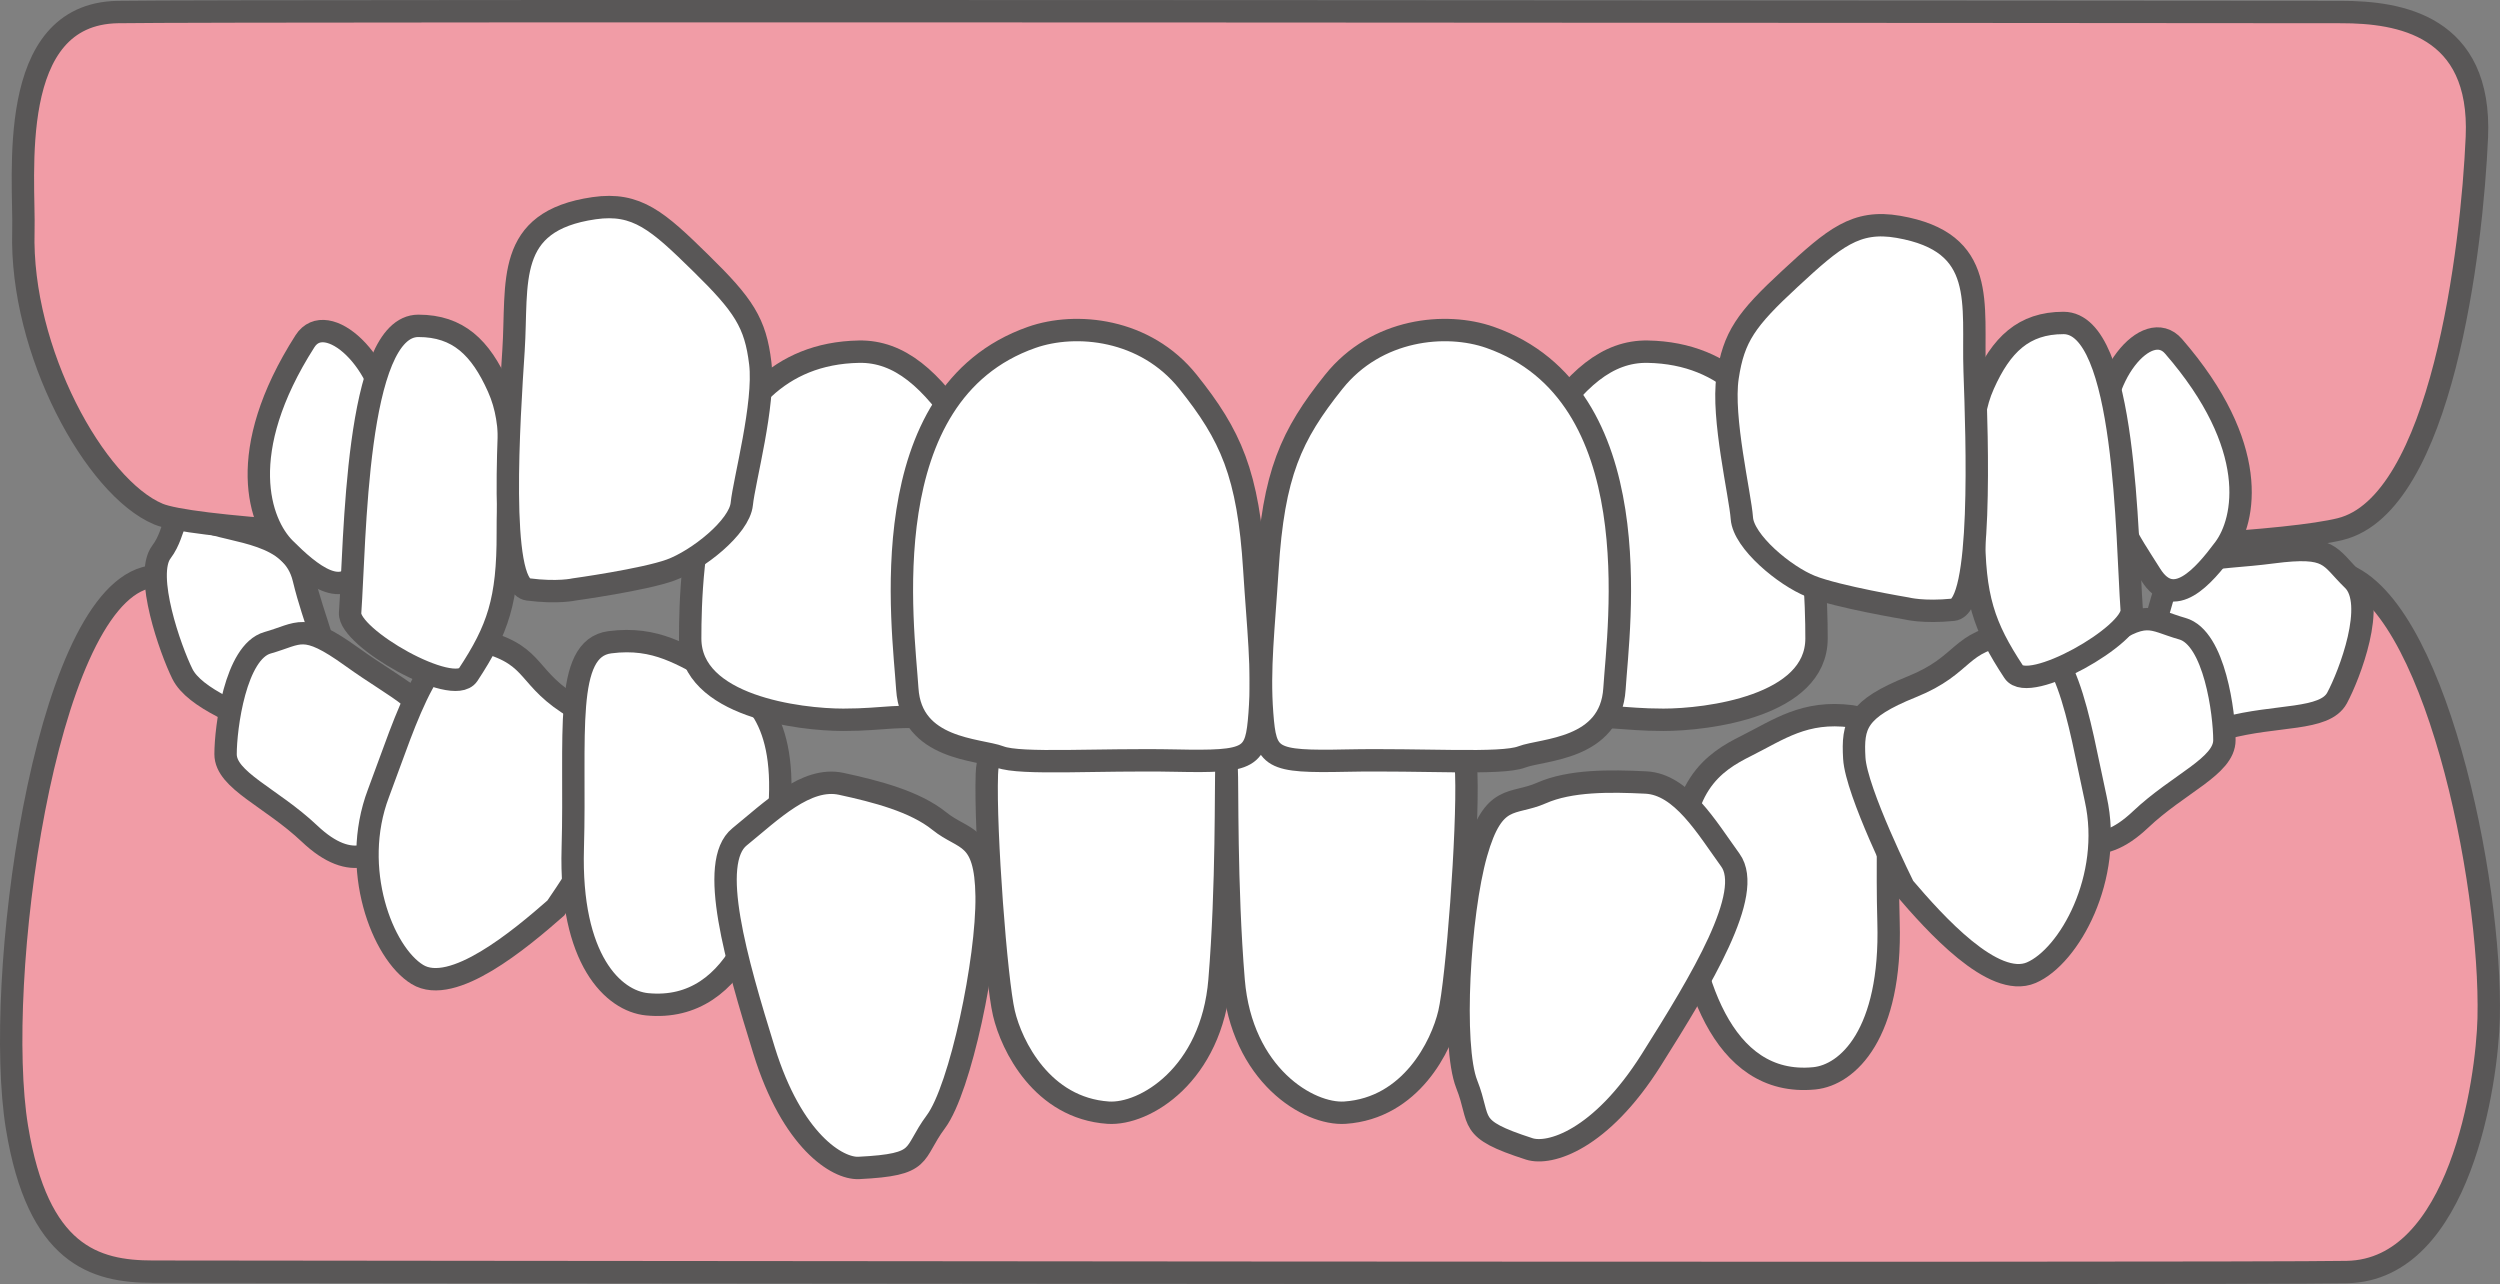
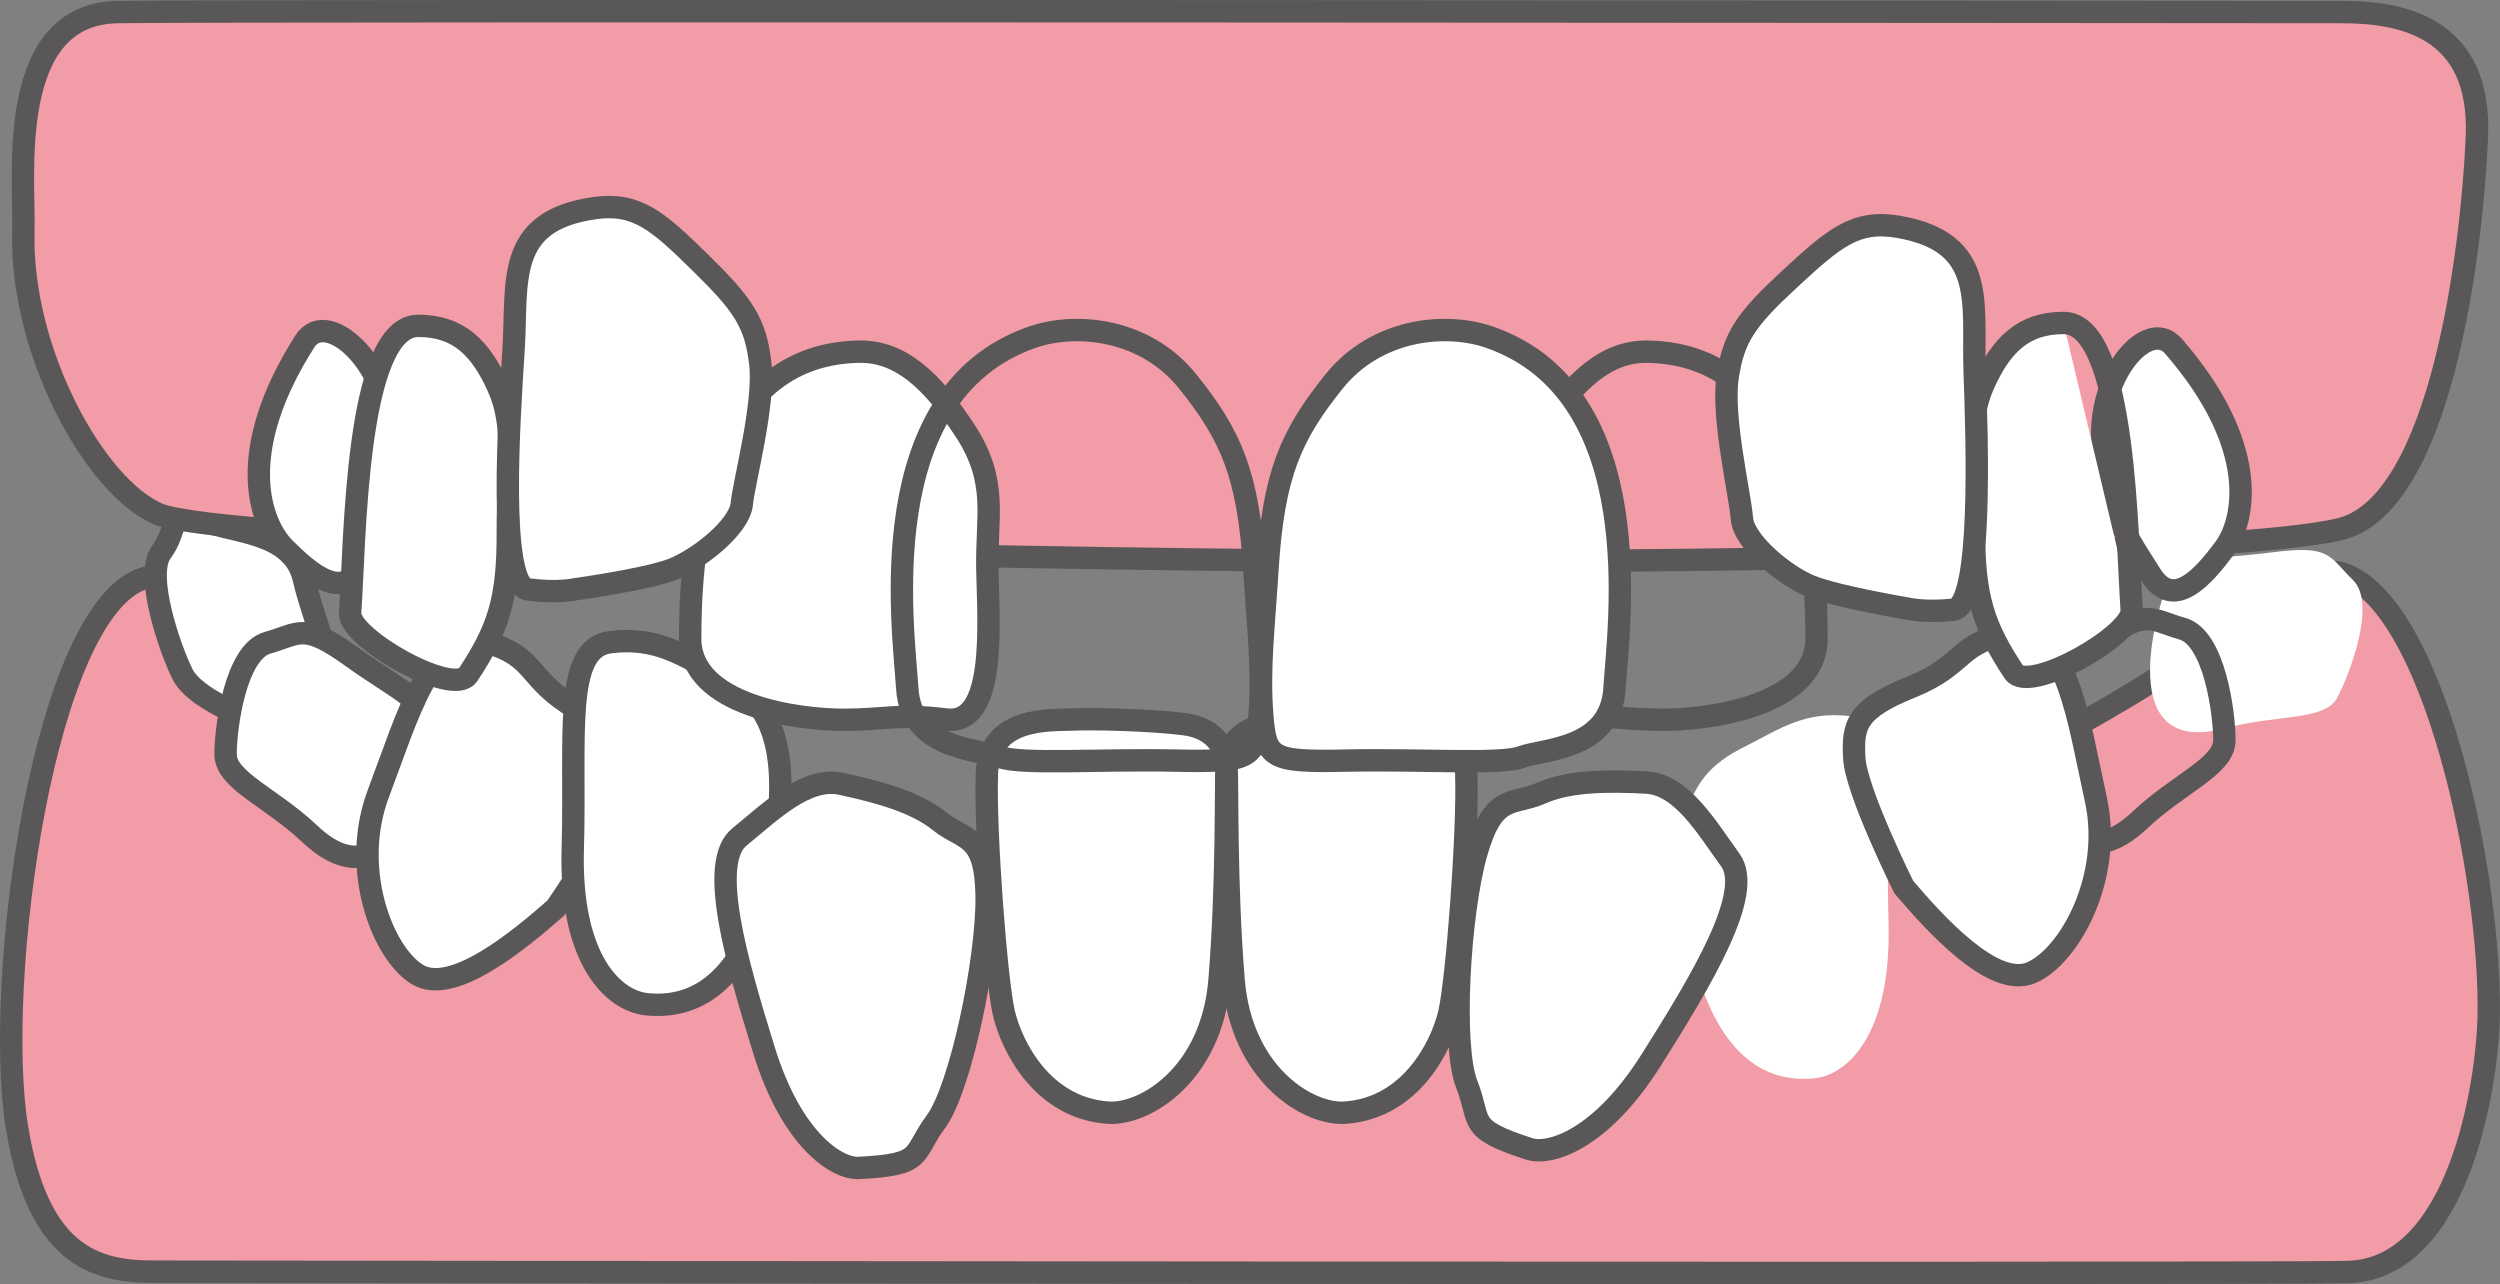
<svg xmlns="http://www.w3.org/2000/svg" version="1.1" id="レイヤー_1" x="0px" y="0px" width="167.562px" height="86.068px" viewBox="0 0 167.562 86.068" enable-background="new 0 0 167.562 86.068" xml:space="preserve">
  <rect x="0" y="0" width="167.562" height="86.068" fill="#808080" stroke="none" />
  <g>
    <g>
      <path fill="#F19CA6" d="M166.802,68.26c-0.103,4.167-1.9,16.85-9.495,16.998c-7.597,0.148-143.137-0.025-147.059-0.025    c-3.921,0-7.716-1.134-9.111-9.678C-0.448,65.85,2.92,40.67,9.733,38.736c6.813-1.937,31.901,23.383,72.838,23.207    c51.724-0.226,69.626-24.817,74.237-23.561C163.134,40.108,167.028,58.982,166.802,68.26" />
      <path fill="none" stroke="#595757" stroke-width="1.5" stroke-miterlimit="10" d="M166.802,68.26    c-0.103,4.167-1.9,16.85-9.495,16.998c-7.597,0.148-143.137-0.025-147.059-0.025c-3.921,0-7.716-1.134-9.111-9.678    C-0.448,65.85,2.92,40.67,9.733,38.736c6.813-1.937,31.901,23.383,72.838,23.207c51.724-0.226,69.626-24.817,74.237-23.561    C163.134,40.108,167.028,58.982,166.802,68.26z" />
      <path fill="#FFFFFF" d="M19.033,49.124c-2.78-1.057-6.002-2.329-6.807-3.953c-0.806-1.624-2.569-6.627-1.41-8.17    c1.16-1.543,0.418-3.005,2.689-2.136s6.095,0.783,6.848,3.905c0.754,3.123,1.714,4.575,1.536,6.835    C21.711,47.867,22.141,50.305,19.033,49.124" />
      <path fill="none" stroke="#595757" stroke-width="1.5" stroke-miterlimit="10" d="M19.033,49.124    c-2.78-1.057-6.002-2.329-6.807-3.953c-0.806-1.624-2.569-6.627-1.41-8.17c1.16-1.543,0.418-3.005,2.689-2.136    s6.095,0.783,6.848,3.905c0.754,3.123,1.714,4.575,1.536,6.835C21.711,47.867,22.141,50.305,19.033,49.124z" />
      <path fill="#FFFFFF" d="M20.749,55.877c-2.577-2.438-5.63-3.568-5.63-5.328c0-1.759,0.65-6.856,2.815-7.468    c2.165-0.61,2.382-1.406,5.629,0.928c3.248,2.335,5.414,3.071,5.197,5.149C28.544,51.238,26.378,61.206,20.749,55.877" />
      <path fill="none" stroke="#595757" stroke-width="1.5" stroke-miterlimit="10" d="M20.749,55.877    c-2.577-2.438-5.63-3.568-5.63-5.328c0-1.759,0.65-6.856,2.815-7.468c2.165-0.61,2.382-1.406,5.629,0.928    c3.248,2.335,5.414,3.071,5.197,5.149C28.544,51.238,26.378,61.206,20.749,55.877z" />
      <path fill="#FFFFFF" d="M37.254,60.86c-2.403,2.106-6.926,5.896-9.281,4.453c-2.356-1.44-4.518-7.095-2.612-12.131    c1.907-5.036,3.589-11.144,7.142-10.158c3.551,0.986,2.703,2.473,6.152,4.48c3.45,2.008,3.569,3.079,3.121,5.278    C41.329,54.983,37.254,60.86,37.254,60.86" />
      <path fill="none" stroke="#595757" stroke-width="1.5" stroke-miterlimit="10" d="M37.254,60.86    c-2.403,2.106-6.926,5.896-9.281,4.453c-2.356-1.44-4.518-7.095-2.612-12.131c1.907-5.036,3.589-11.144,7.142-10.158    c3.551,0.986,2.703,2.473,6.152,4.48c3.45,2.008,3.569,3.079,3.121,5.278C41.329,54.983,37.254,60.86,37.254,60.86z" />
      <path fill="#FFFFFF" d="M43.37,67.312c-2.249-0.22-5.197-2.979-4.98-10.461c0.216-7.481-0.661-13.395,2.484-13.804    c3.145-0.408,4.878,0.898,7.043,1.979s4.774,2.711,4.336,9.032C51.814,60.379,49.649,67.923,43.37,67.312" />
      <path fill="none" stroke="#595757" stroke-width="1.5" stroke-miterlimit="10" d="M43.37,67.312    c-2.249-0.22-5.197-2.979-4.98-10.461c0.216-7.481-0.661-13.395,2.484-13.804c3.145-0.408,4.878,0.898,7.043,1.979    s4.774,2.711,4.336,9.032C51.814,60.379,49.649,67.923,43.37,67.312z" />
      <path fill="#FFFFFF" d="M74.272,74.576c2.429,0.167,6.943-2.521,7.466-8.87c0.524-6.349,0.403-13.233,0.469-14.25    c0.065-1.017-0.578-2.636-2.835-2.92c-2.258-0.285-5.998-0.376-7.482-0.311c-1.484,0.066-5.612-0.232-5.745,3.647    c-0.134,3.882,0.628,13.85,1.142,16.037C67.8,70.097,69.85,74.271,74.272,74.576" />
      <path fill="none" stroke="#595757" stroke-width="1.5" stroke-miterlimit="10" d="M74.272,74.576    c2.429,0.167,6.943-2.521,7.466-8.87c0.524-6.349,0.403-13.233,0.469-14.25c0.065-1.017-0.578-2.636-2.835-2.92    c-2.258-0.285-5.998-0.376-7.482-0.311c-1.484,0.066-5.612-0.232-5.745,3.647c-0.134,3.882,0.628,13.85,1.142,16.037    C67.8,70.097,69.85,74.271,74.272,74.576z" />
      <path fill="#FFFFFF" d="M57.558,78.281c-1.428,0.07-4.467-1.799-6.347-7.873c-1.881-6.072-3.761-12.602-1.646-14.317    c2.116-1.718,4.467-4.063,6.818-3.555c2.35,0.51,4.936,1.174,6.582,2.501c1.645,1.328,3.106,0.798,3.163,5.035    c0.057,4.237-1.753,12.896-3.399,15.109C61.084,77.395,62.024,78.059,57.558,78.281" />
      <path fill="none" stroke="#595757" stroke-width="1.5" stroke-miterlimit="10" d="M57.558,78.281    c-1.428,0.07-4.467-1.799-6.347-7.873c-1.881-6.072-3.761-12.602-1.646-14.317c2.116-1.718,4.467-4.063,6.818-3.555    c2.35,0.51,4.936,1.174,6.582,2.501c1.645,1.328,3.106,0.798,3.163,5.035c0.057,4.237-1.753,12.896-3.399,15.109    C61.084,77.395,62.024,78.059,57.558,78.281z" />
      <path fill="#FFFFFF" d="M121.599,72.275c2.248-0.22,5.195-2.979,4.979-10.461c-0.216-7.481,0.662-13.396-2.483-13.804    s-4.878,0.898-7.044,1.979c-2.164,1.08-4.772,2.711-4.335,9.032C113.154,65.342,115.32,72.886,121.599,72.275" />
-       <path fill="none" stroke="#595757" stroke-width="1.5" stroke-miterlimit="10" d="M121.599,72.275    c2.248-0.22,5.195-2.979,4.979-10.461c-0.216-7.481,0.662-13.396-2.483-13.804s-4.878,0.898-7.044,1.979    c-2.164,1.08-4.772,2.711-4.335,9.032C113.154,65.342,115.32,72.886,121.599,72.275z" />
      <path fill="#FFFFFF" d="M149.16,48.804c3.425-0.926,6.648-0.476,7.481-2.023c0.833-1.55,2.677-6.347,1.061-7.911    c-1.617-1.564-1.432-2.366-5.397-1.85s-6.222,0.139-7.016,2.072C144.494,41.026,141.678,50.829,149.16,48.804" />
-       <path fill="none" stroke="#595757" stroke-width="1.5" stroke-miterlimit="10" d="M149.16,48.804    c3.425-0.926,6.648-0.476,7.481-2.023c0.833-1.55,2.677-6.347,1.061-7.911c-1.617-1.564-1.432-2.366-5.397-1.85    s-6.222,0.139-7.016,2.072C144.494,41.026,141.678,50.829,149.16,48.804z" />
-       <path fill="#FFFFFF" d="M143.461,54.935c2.575-2.438,5.629-3.568,5.629-5.327s-0.65-6.856-2.815-7.469    c-2.165-0.611-2.381-1.406-5.629,0.929c-3.248,2.334-5.414,3.07-5.197,5.148C135.667,50.295,137.832,60.263,143.461,54.935" />
      <path fill="none" stroke="#595757" stroke-width="1.5" stroke-miterlimit="10" d="M143.461,54.935    c2.575-2.438,5.629-3.568,5.629-5.327s-0.65-6.856-2.815-7.469c-2.165-0.611-2.381-1.406-5.629,0.929    c-3.248,2.334-5.414,3.07-5.197,5.148C135.667,50.295,137.832,60.263,143.461,54.935z" />
      <path fill="#FFFFFF" d="M127.6,59.455c2.075,2.431,6.009,6.828,8.547,5.738c2.538-1.089,5.487-6.373,4.323-11.631    c-1.164-5.257-1.955-11.544-5.61-11.077c-3.657,0.467-3.031,2.059-6.732,3.551c-3.702,1.493-3.972,2.536-3.845,4.777    C124.41,53.055,127.6,59.455,127.6,59.455" />
      <path fill="none" stroke="#595757" stroke-width="1.5" stroke-miterlimit="10" d="M127.6,59.455    c2.075,2.431,6.009,6.828,8.547,5.738c2.538-1.089,5.487-6.373,4.323-11.631c-1.164-5.257-1.955-11.544-5.61-11.077    c-3.657,0.467-3.031,2.059-6.732,3.551c-3.702,1.493-3.972,2.536-3.845,4.777C124.41,53.055,127.6,59.455,127.6,59.455z" />
      <path fill="#FFFFFF" d="M102.498,77.005c1.361,0.438,4.78-0.578,8.173-5.956c3.392-5.378,6.902-11.193,5.306-13.4    c-1.598-2.207-3.26-5.081-5.662-5.201c-2.402-0.119-5.072-0.149-7.005,0.706c-1.935,0.855-3.207-0.036-4.363,4.042    c-1.155,4.078-1.654,12.91-0.639,15.474C99.323,75.235,98.242,75.632,102.498,77.005" />
      <path fill="none" stroke="#595757" stroke-width="1.5" stroke-miterlimit="10" d="M102.498,77.005    c1.361,0.438,4.78-0.578,8.173-5.956c3.392-5.378,6.902-11.193,5.306-13.4c-1.598-2.207-3.26-5.081-5.662-5.201    c-2.402-0.119-5.072-0.149-7.005,0.706c-1.935,0.855-3.207-0.036-4.363,4.042c-1.155,4.078-1.654,12.91-0.639,15.474    C99.323,75.235,98.242,75.632,102.498,77.005z" />
      <path fill="#FFFFFF" d="M90.15,74.576c-2.429,0.167-6.942-2.521-7.466-8.87c-0.524-6.349-0.403-13.233-0.469-14.25    c-0.065-1.017,0.578-2.636,2.835-2.92c2.258-0.285,5.998-0.376,7.482-0.311c1.484,0.066,5.612-0.232,5.745,3.647    c0.134,3.882-0.628,13.85-1.142,16.037C96.623,70.097,94.575,74.271,90.15,74.576" />
      <path fill="none" stroke="#595757" stroke-width="1.5" stroke-miterlimit="10" d="M90.15,74.576    c-2.429,0.167-6.942-2.521-7.466-8.87c-0.524-6.349-0.403-13.233-0.469-14.25c-0.065-1.017,0.578-2.636,2.835-2.92    c2.258-0.285,5.998-0.376,7.482-0.311c1.484,0.066,5.612-0.232,5.745,3.647c0.134,3.882-0.628,13.85-1.142,16.037    C96.623,70.097,94.575,74.271,90.15,74.576z" />
      <path fill="#F19CA6" d="M1.567,15.507c0.101-3.609-1.235-14.571,6.329-14.7s145.136,0,149.042,0c3.905,0,9.397,0.902,9.074,8.383    c-0.323,7.478-2.363,24.593-9.148,26.27c-6.784,1.676-42.915,2.361-71.136,2.097c-28.222-0.264-70.876-1.32-75.115-3.103    C6.375,32.672,1.342,23.543,1.567,15.507" />
      <path fill="none" stroke="#595757" stroke-width="1.5" stroke-miterlimit="10" d="M1.567,15.507    c0.101-3.609-1.235-14.571,6.329-14.7s145.136,0,149.042,0c3.905,0,9.397,0.902,9.074,8.383    c-0.323,7.478-2.363,24.593-9.148,26.27c-6.784,1.676-42.915,2.361-71.136,2.097c-28.222-0.264-70.876-1.32-75.115-3.103    C6.375,32.672,1.342,23.543,1.567,15.507z" />
      <path fill="#FFFFFF" d="M57.567,23.571c2.722-0.052,4.867,1.848,7.119,5.297c2.252,3.451,1.41,5.724,1.492,9.373    c0.082,3.651,0.602,10.393-2.748,9.984c-3.35-0.407-3.994,0.018-6.91,0.018s-10.26-0.898-10.26-5.449    C46.26,38.241,46.68,23.774,57.567,23.571" />
      <path fill="none" stroke="#595757" stroke-width="1.5" stroke-miterlimit="10" d="M57.567,23.571    c2.722-0.052,4.867,1.848,7.119,5.297c2.252,3.451,1.41,5.724,1.492,9.373c0.082,3.651,0.602,10.393-2.748,9.984    c-3.35-0.407-3.994,0.018-6.91,0.018s-10.26-0.898-10.26-5.449C46.26,38.241,46.68,23.774,57.567,23.571z" />
      <path fill="#FFFFFF" d="M20.442,22.869c1.41-2.206,5.454,1.278,5.683,5.985c0.23,4.708-0.748,6.321-1.895,8.945    c-1.146,2.624-3.455,0.652-5.142-1.033C17.4,35.082,15.685,30.315,20.442,22.869" />
      <path fill="none" stroke="#595757" stroke-width="1.5" stroke-miterlimit="10" d="M20.442,22.869    c1.41-2.206,5.454,1.278,5.683,5.985c0.23,4.708-0.748,6.321-1.895,8.945c-1.146,2.624-3.455,0.652-5.142-1.033    C17.4,35.082,15.685,30.315,20.442,22.869z" />
      <path fill="#FFFFFF" d="M28.039,21.84c2.679,0,4.173,1.47,5.355,4.113c1.183,2.645,0.627,5.241,0.642,9.764    c0.014,4.523-0.666,6.481-2.66,9.508c-1.001,1.52-8.031-2.479-7.91-4.146C23.807,36.351,23.811,21.84,28.039,21.84" />
      <path fill="none" stroke="#595757" stroke-width="1.5" stroke-miterlimit="10" d="M28.039,21.84c2.679,0,4.173,1.47,5.355,4.113    c1.183,2.645,0.627,5.241,0.642,9.764c0.014,4.523-0.666,6.481-2.66,9.508c-1.001,1.52-8.031-2.479-7.91-4.146    C23.807,36.351,23.811,21.84,28.039,21.84z" />
      <path fill="#FFFFFF" d="M39.82,13.954c2.873-0.413,4.283,0.866,7.153,3.682c2.871,2.813,3.66,4,3.984,6.712    c0.323,2.712-1.082,7.871-1.239,9.43c-0.157,1.56-2.971,3.773-4.769,4.428c-1.798,0.654-6.453,1.299-6.453,1.299    s-1.112,0.26-3.114,0c-2.003-0.259-1.26-11.476-0.964-16.022C34.714,18.933,33.8,14.82,39.82,13.954" />
      <path fill="none" stroke="#595757" stroke-width="1.5" stroke-miterlimit="10" d="M39.82,13.954    c2.873-0.413,4.283,0.866,7.153,3.682c2.871,2.813,3.66,4,3.984,6.712c0.323,2.712-1.082,7.871-1.239,9.43    c-0.157,1.56-2.971,3.773-4.769,4.428c-1.798,0.654-6.453,1.299-6.453,1.299s-1.112,0.26-3.114,0    c-2.003-0.259-1.26-11.476-0.964-16.022C34.714,18.933,33.8,14.82,39.82,13.954z" />
-       <path fill="#FFFFFF" d="M69.152,22.612c2.956-1.037,7.609-0.602,10.473,2.979c2.863,3.58,4.045,6.168,4.445,12.572    c0.249,3.971,0.585,6.651,0.356,9.664c-0.228,3.014-0.532,3.259-5.653,3.152c-5.122-0.105-10.369,0.286-11.753-0.246    c-1.385-0.531-5.951-0.456-6.209-4.569C60.553,42.049,58.319,26.412,69.152,22.612" />
      <path fill="none" stroke="#595757" stroke-width="1.5" stroke-miterlimit="10" d="M69.152,22.612    c2.956-1.037,7.609-0.602,10.473,2.979c2.863,3.58,4.045,6.168,4.445,12.572c0.249,3.971,0.585,6.651,0.356,9.664    c-0.228,3.014-0.532,3.259-5.653,3.152c-5.122-0.105-10.369,0.286-11.753-0.246c-1.385-0.531-5.951-0.456-6.209-4.569    C60.553,42.049,58.319,26.412,69.152,22.612z" />
-       <path fill="#FFFFFF" d="M110.445,23.571c-2.722-0.052-4.867,1.848-7.119,5.297c-2.252,3.451-1.41,5.724-1.492,9.373    c-0.082,3.651-0.602,10.393,2.748,9.984c3.35-0.407,3.994,0.018,6.91,0.018c2.915,0,10.26-0.898,10.26-5.449    C121.751,38.241,121.333,23.774,110.445,23.571" />
      <path fill="none" stroke="#595757" stroke-width="1.5" stroke-miterlimit="10" d="M110.445,23.571    c-2.722-0.052-4.867,1.848-7.119,5.297c-2.252,3.451-1.41,5.724-1.492,9.373c-0.082,3.651-0.602,10.393,2.748,9.984    c3.35-0.407,3.994,0.018,6.91,0.018c2.915,0,10.26-0.898,10.26-5.449C121.751,38.241,121.333,23.774,110.445,23.571z" />
      <path fill="#FFFFFF" d="M145.677,23.207c-1.725-1.983-5.206,2.033-4.732,6.725c0.473,4.688,1.681,6.146,3.207,8.582    c1.524,2.434,3.515,0.158,4.934-1.746C150.504,34.861,151.493,29.904,145.677,23.207" />
      <path fill="none" stroke="#595757" stroke-width="1.5" stroke-miterlimit="10" d="M145.677,23.207    c-1.725-1.983-5.206,2.033-4.732,6.725c0.473,4.688,1.681,6.146,3.207,8.582c1.524,2.434,3.515,0.158,4.934-1.746    C150.504,34.861,151.493,29.904,145.677,23.207z" />
-       <path fill="#FFFFFF" d="M138.306,21.646c-2.681,0-4.174,1.47-5.355,4.113c-1.183,2.645-0.627,5.24-0.642,9.764    s0.666,6.481,2.659,9.507c1.002,1.521,8.03-2.479,7.91-4.145C142.537,36.157,142.534,21.646,138.306,21.646" />
+       <path fill="#FFFFFF" d="M138.306,21.646c-2.681,0-4.174,1.47-5.355,4.113c-1.183,2.645-0.627,5.24-0.642,9.764    s0.666,6.481,2.659,9.507c1.002,1.521,8.03-2.479,7.91-4.145" />
      <path fill="none" stroke="#595757" stroke-width="1.5" stroke-miterlimit="10" d="M138.306,21.646    c-2.681,0-4.174,1.47-5.355,4.113c-1.183,2.645-0.627,5.24-0.642,9.764s0.666,6.481,2.659,9.507    c1.002,1.521,8.03-2.479,7.91-4.145C142.537,36.157,142.534,21.646,138.306,21.646z" />
      <path fill="#FFFFFF" d="M127.239,15.203c-2.859-0.495-4.308,0.744-7.262,3.477c-2.954,2.731-3.777,3.894-4.183,6.596    c-0.406,2.702,0.844,7.898,0.954,9.461c0.11,1.564,2.855,3.856,4.635,4.563c1.777,0.706,6.41,1.481,6.41,1.481    s1.104,0.29,3.114,0.089c2.009-0.202,1.603-11.436,1.443-15.988C132.193,20.327,133.229,16.24,127.239,15.203" />
      <path fill="none" stroke="#595757" stroke-width="1.5" stroke-miterlimit="10" d="M127.239,15.203    c-2.859-0.495-4.308,0.744-7.262,3.477c-2.954,2.731-3.777,3.894-4.183,6.596c-0.406,2.702,0.844,7.898,0.954,9.461    c0.11,1.564,2.855,3.856,4.635,4.563c1.777,0.706,6.41,1.481,6.41,1.481s1.104,0.29,3.114,0.089    c2.009-0.202,1.603-11.436,1.443-15.988C132.193,20.327,133.229,16.24,127.239,15.203z" />
      <path fill="#FFFFFF" d="M99.869,22.612c-2.956-1.037-7.609-0.602-10.473,2.979c-2.863,3.58-4.045,6.168-4.445,12.572    c-0.249,3.971-0.584,6.651-0.356,9.664c0.229,3.014,0.532,3.259,5.654,3.152c5.121-0.105,10.368,0.286,11.753-0.246    c1.385-0.531,5.95-0.456,6.208-4.569C108.468,42.049,110.703,26.412,99.869,22.612" />
      <path fill="none" stroke="#595757" stroke-width="1.5" stroke-miterlimit="10" d="M99.869,22.612    c-2.956-1.037-7.609-0.602-10.473,2.979c-2.863,3.58-4.045,6.168-4.445,12.572c-0.249,3.971-0.584,6.651-0.356,9.664    c0.229,3.014,0.532,3.259,5.654,3.152c5.121-0.105,10.368,0.286,11.753-0.246c1.385-0.531,5.95-0.456,6.208-4.569    C108.468,42.049,110.703,26.412,99.869,22.612z" />
    </g>
  </g>
</svg>